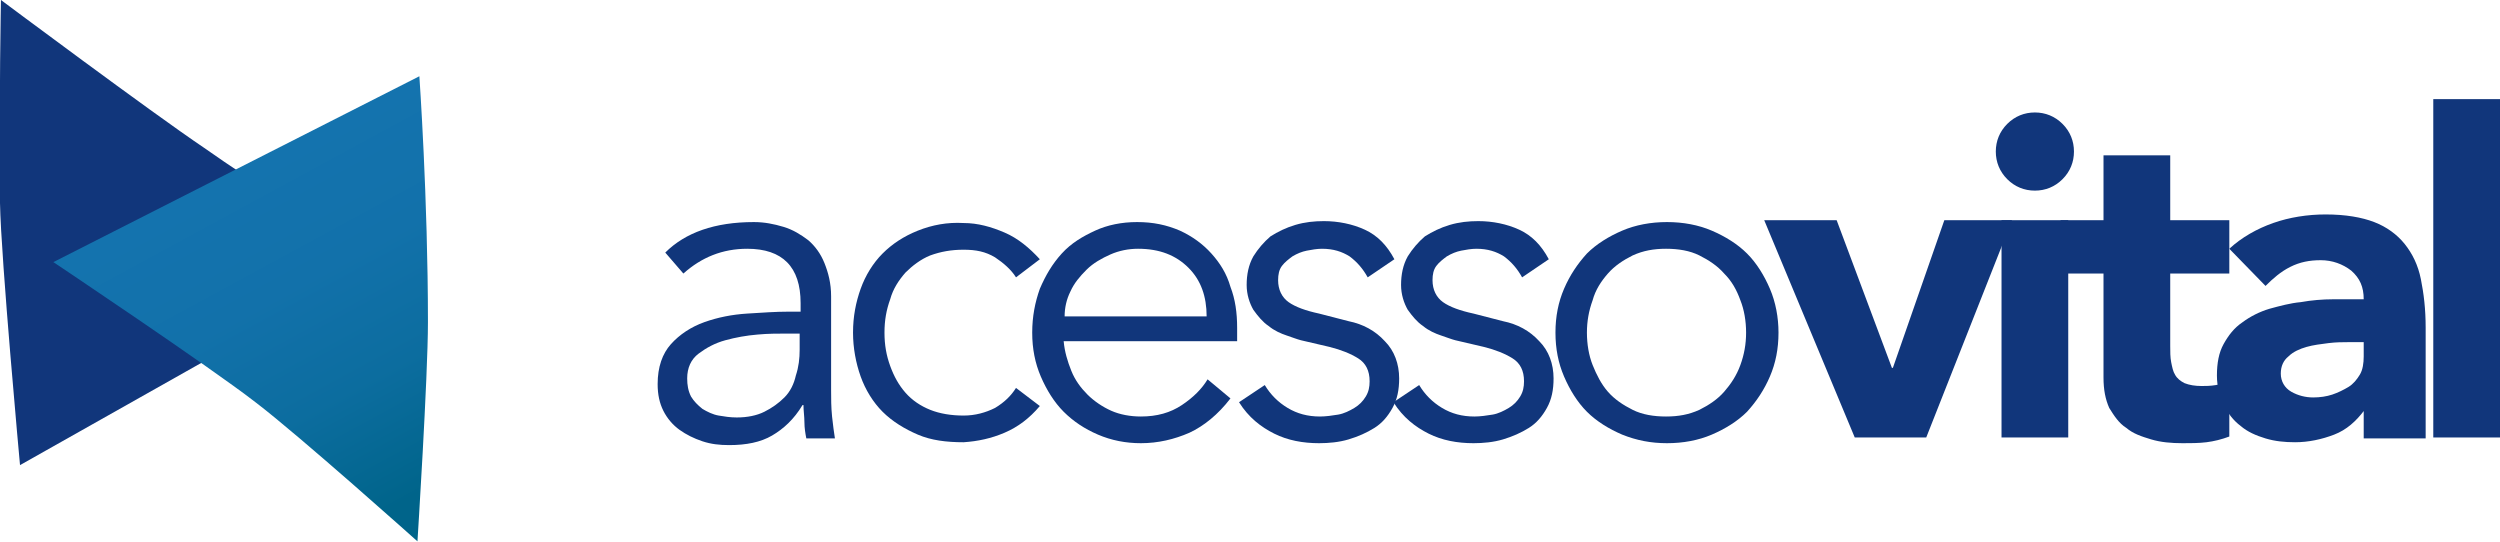
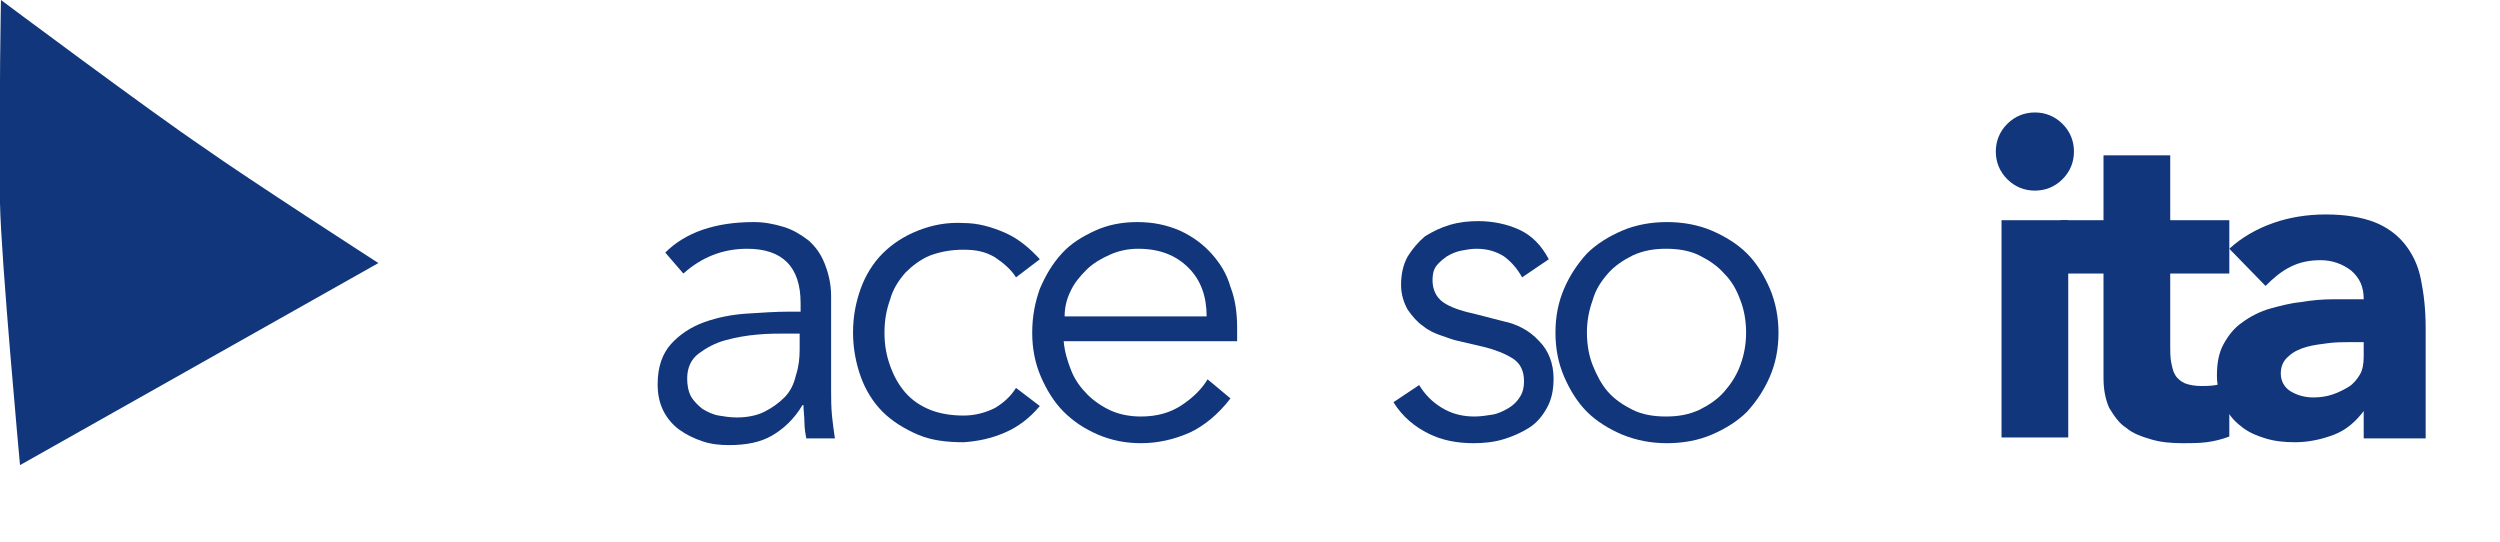
<svg xmlns="http://www.w3.org/2000/svg" version="1.1" id="Camada_1" x="0px" y="0px" viewBox="0 0 262.3 56.9" style="enable-background:new 0 0 262.3 56.9;" xml:space="preserve">
  <style type="text/css">
	.st0{fill:#11367B;}
	.st1{fill:url(#SVGID_1_);}
</style>
  <g>
    <g>
      <path class="st0" d="M84,32.4v-0.6c0-3.8-1.9-5.7-5.6-5.7c-2.6,0-4.8,0.9-6.7,2.6l-1.9-2.2c2.1-2.1,5.2-3.2,9.3-3.2    c1.1,0,2.1,0.2,3.1,0.5c1,0.3,1.8,0.8,2.6,1.4c0.7,0.6,1.3,1.4,1.7,2.4c0.4,1,0.7,2.1,0.7,3.5V41c0,0.8,0,1.7,0.1,2.7    c0.1,0.9,0.2,1.7,0.3,2.3h-3c-0.1-0.5-0.2-1.1-0.2-1.7c0-0.6-0.1-1.2-0.1-1.8h-0.1c-0.9,1.5-2,2.5-3.2,3.2s-2.7,1-4.5,1    c-1,0-1.9-0.1-2.8-0.4c-0.9-0.3-1.7-0.7-2.4-1.2c-0.7-0.5-1.3-1.2-1.7-2s-0.6-1.7-0.6-2.8c0-1.8,0.5-3.2,1.4-4.2    c0.9-1,2.1-1.8,3.5-2.3c1.4-0.5,2.9-0.8,4.5-0.9c1.6-0.1,3-0.2,4.3-0.2H84z M82.4,35c-0.8,0-1.8,0-2.9,0.1    c-1.2,0.1-2.3,0.3-3.4,0.6c-1.1,0.3-2,0.8-2.8,1.4c-0.8,0.6-1.2,1.5-1.2,2.6c0,0.7,0.1,1.3,0.4,1.9c0.3,0.5,0.7,0.9,1.2,1.3    c0.5,0.3,1.1,0.6,1.7,0.7c0.6,0.1,1.2,0.2,1.9,0.2c1.1,0,2.1-0.2,2.9-0.6s1.5-0.9,2.1-1.5c0.6-0.6,1-1.4,1.2-2.3    c0.3-0.9,0.4-1.8,0.4-2.7V35H82.4z" />
      <path class="st0" d="M106.6,29.1c-0.5-0.8-1.3-1.5-2.2-2.1c-1-0.6-2-0.8-3.3-0.8c-1.3,0-2.4,0.2-3.5,0.6c-1,0.4-1.9,1.1-2.6,1.8    c-0.7,0.8-1.3,1.7-1.6,2.8c-0.4,1.1-0.6,2.2-0.6,3.5s0.2,2.4,0.6,3.5s0.9,2,1.6,2.8c0.7,0.8,1.6,1.4,2.6,1.8    c1,0.4,2.2,0.6,3.5,0.6c1.2,0,2.3-0.3,3.3-0.8c1-0.6,1.7-1.3,2.2-2.1l2.5,1.9c-1.1,1.3-2.3,2.2-3.7,2.8c-1.4,0.6-2.8,0.9-4.3,1    c-1.8,0-3.4-0.2-4.8-0.8c-1.4-0.6-2.7-1.4-3.7-2.4s-1.8-2.3-2.3-3.7c-0.5-1.4-0.8-3-0.8-4.6c0-1.7,0.3-3.2,0.8-4.6    c0.5-1.4,1.3-2.7,2.3-3.7c1-1,2.2-1.8,3.7-2.4s3.1-0.9,4.8-0.8c1.5,0,2.9,0.4,4.3,1c1.4,0.6,2.6,1.6,3.7,2.8L106.6,29.1z" />
      <path class="st0" d="M111.6,35.8c0.1,1.1,0.4,2.1,0.8,3.1c0.4,1,1,1.8,1.7,2.5c0.7,0.7,1.6,1.3,2.5,1.7c0.9,0.4,2,0.6,3.1,0.6    c1.7,0,3.1-0.4,4.3-1.2c1.2-0.8,2.1-1.7,2.7-2.7l2.4,2c-1.3,1.7-2.8,2.9-4.3,3.6c-1.6,0.7-3.3,1.1-5.1,1.1c-1.6,0-3.1-0.3-4.5-0.9    c-1.4-0.6-2.6-1.4-3.6-2.4c-1-1-1.8-2.3-2.4-3.7c-0.6-1.4-0.9-2.9-0.9-4.6c0-1.7,0.3-3.2,0.8-4.6c0.6-1.4,1.3-2.6,2.3-3.7    s2.2-1.8,3.5-2.4c1.3-0.6,2.8-0.9,4.4-0.9c1.7,0,3.1,0.3,4.5,0.9c1.3,0.6,2.4,1.4,3.3,2.4c0.9,1,1.6,2.1,2,3.5    c0.5,1.3,0.7,2.7,0.7,4.3v1.4H111.6z M126.6,33.2c0-2.1-0.6-3.8-1.9-5.1c-1.3-1.3-3-2-5.3-2c-1,0-2,0.2-2.9,0.6    c-0.9,0.4-1.8,0.9-2.5,1.6c-0.7,0.7-1.3,1.4-1.7,2.3c-0.4,0.8-0.6,1.7-0.6,2.6H126.6z" />
-       <path class="st0" d="M143.5,29.1c-0.5-0.9-1.1-1.6-1.9-2.2c-0.8-0.5-1.7-0.8-2.9-0.8c-0.5,0-1.1,0.1-1.6,0.2    c-0.5,0.1-1,0.3-1.5,0.6c-0.4,0.3-0.8,0.6-1.1,1c-0.3,0.4-0.4,0.9-0.4,1.5c0,1,0.4,1.8,1.1,2.3c0.7,0.5,1.8,0.9,3.2,1.2l3.1,0.8    c1.5,0.3,2.8,1,3.8,2.1c1,1,1.5,2.4,1.5,3.9c0,1.2-0.2,2.2-0.7,3.1c-0.5,0.9-1.1,1.6-1.9,2.1c-0.8,0.5-1.7,0.9-2.7,1.2    c-1,0.3-2.1,0.4-3.1,0.4c-1.7,0-3.3-0.3-4.7-1s-2.7-1.7-3.7-3.3l2.7-1.8c0.6,1,1.4,1.8,2.4,2.4c1,0.6,2.1,0.9,3.4,0.9    c0.6,0,1.3-0.1,1.9-0.2s1.2-0.4,1.7-0.7c0.5-0.3,0.9-0.7,1.2-1.2s0.4-1,0.4-1.6c0-1.1-0.4-1.9-1.2-2.4c-0.8-0.5-1.8-0.9-3-1.2    l-3-0.7c-0.4-0.1-0.9-0.3-1.5-0.5c-0.6-0.2-1.3-0.5-1.9-1c-0.6-0.4-1.1-1-1.6-1.7c-0.4-0.7-0.7-1.6-0.7-2.6c0-1.1,0.2-2.1,0.7-3    c0.5-0.8,1.1-1.5,1.8-2.1c0.8-0.5,1.6-0.9,2.6-1.2s2-0.4,3-0.4c1.5,0,3,0.3,4.3,0.9c1.3,0.6,2.3,1.6,3.1,3.1L143.5,29.1z" />
      <path class="st0" d="M159.7,29.1c-0.5-0.9-1.1-1.6-1.9-2.2c-0.8-0.5-1.7-0.8-2.9-0.8c-0.5,0-1.1,0.1-1.6,0.2    c-0.5,0.1-1,0.3-1.5,0.6c-0.4,0.3-0.8,0.6-1.1,1c-0.3,0.4-0.4,0.9-0.4,1.5c0,1,0.4,1.8,1.1,2.3c0.7,0.5,1.8,0.9,3.2,1.2l3.1,0.8    c1.5,0.3,2.8,1,3.8,2.1c1,1,1.5,2.4,1.5,3.9c0,1.2-0.2,2.2-0.7,3.1c-0.5,0.9-1.1,1.6-1.9,2.1c-0.8,0.5-1.7,0.9-2.7,1.2    c-1,0.3-2.1,0.4-3.1,0.4c-1.7,0-3.3-0.3-4.7-1s-2.7-1.7-3.7-3.3l2.7-1.8c0.6,1,1.4,1.8,2.4,2.4c1,0.6,2.1,0.9,3.4,0.9    c0.6,0,1.3-0.1,1.9-0.2s1.2-0.4,1.7-0.7c0.5-0.3,0.9-0.7,1.2-1.2s0.4-1,0.4-1.6c0-1.1-0.4-1.9-1.2-2.4c-0.8-0.5-1.8-0.9-3-1.2    l-3-0.7c-0.4-0.1-0.9-0.3-1.5-0.5c-0.6-0.2-1.3-0.5-1.9-1c-0.6-0.4-1.1-1-1.6-1.7c-0.4-0.7-0.7-1.6-0.7-2.6c0-1.1,0.2-2.1,0.7-3    c0.5-0.8,1.1-1.5,1.8-2.1c0.8-0.5,1.6-0.9,2.6-1.2s2-0.4,3-0.4c1.5,0,3,0.3,4.3,0.9c1.3,0.6,2.3,1.6,3.1,3.1L159.7,29.1z" />
      <path class="st0" d="M186.6,34.9c0,1.7-0.3,3.2-0.9,4.6c-0.6,1.4-1.4,2.6-2.4,3.7c-1,1-2.3,1.8-3.7,2.4c-1.4,0.6-3,0.9-4.7,0.9    c-1.7,0-3.2-0.3-4.7-0.9c-1.4-0.6-2.7-1.4-3.7-2.4c-1-1-1.8-2.3-2.4-3.7c-0.6-1.4-0.9-2.9-0.9-4.6c0-1.7,0.3-3.2,0.9-4.6    c0.6-1.4,1.4-2.6,2.4-3.7c1-1,2.3-1.8,3.7-2.4c1.4-0.6,3-0.9,4.7-0.9c1.7,0,3.3,0.3,4.7,0.9c1.4,0.6,2.7,1.4,3.7,2.4    c1,1,1.8,2.3,2.4,3.7C186.3,31.7,186.6,33.3,186.6,34.9z M183.2,34.9c0-1.2-0.2-2.4-0.6-3.4c-0.4-1.1-0.9-2-1.7-2.8    c-0.7-0.8-1.6-1.4-2.6-1.9c-1-0.5-2.2-0.7-3.5-0.7s-2.4,0.2-3.5,0.7c-1,0.5-1.9,1.1-2.6,1.9c-0.7,0.8-1.3,1.7-1.6,2.8    c-0.4,1.1-0.6,2.2-0.6,3.4s0.2,2.4,0.6,3.4s0.9,2,1.6,2.8c0.7,0.8,1.6,1.4,2.6,1.9c1,0.5,2.2,0.7,3.5,0.7s2.4-0.2,3.5-0.7    c1-0.5,1.9-1.1,2.6-1.9c0.7-0.8,1.3-1.7,1.7-2.8S183.2,36.1,183.2,34.9z" />
-       <path class="st0" d="M185.1,23.1h7.6l5.8,15.5h0.1l5.4-15.5h7.1l-9,22.8h-7.5L185.1,23.1z" />
      <path class="st0" d="M209.4,15.9c0-1.1,0.4-2.1,1.2-2.9s1.8-1.2,2.9-1.2s2.1,0.4,2.9,1.2s1.2,1.8,1.2,2.9c0,1.1-0.4,2.1-1.2,2.9    s-1.8,1.2-2.9,1.2s-2.1-0.4-2.9-1.2S209.4,17,209.4,15.9z M210,23.1h7v22.8h-7V23.1z" />
      <path class="st0" d="M233.9,28.7h-6.2v7.6c0,0.6,0,1.2,0.1,1.7c0.1,0.5,0.2,1,0.4,1.3c0.2,0.4,0.6,0.7,1,0.9    c0.5,0.2,1.1,0.3,1.8,0.3c0.4,0,0.9,0,1.5-0.1c0.6-0.1,1.1-0.3,1.4-0.5v5.9c-0.8,0.3-1.6,0.5-2.4,0.6c-0.8,0.1-1.7,0.1-2.5,0.1    c-1.2,0-2.3-0.1-3.3-0.4c-1-0.3-1.9-0.6-2.6-1.2c-0.8-0.5-1.3-1.3-1.8-2.1c-0.4-0.9-0.6-1.9-0.6-3.2V28.7h-4.5v-5.6h4.5v-6.8h7    v6.8h6.2V28.7z" />
      <path class="st0" d="M248.1,43L248.1,43c-0.9,1.2-1.9,2.1-3.2,2.6c-1.3,0.5-2.7,0.8-4.1,0.8c-1.1,0-2.1-0.1-3.1-0.4    c-1-0.3-1.9-0.7-2.6-1.3c-0.8-0.6-1.3-1.3-1.8-2.2c-0.4-0.9-0.7-1.9-0.7-3.1c0-1.3,0.2-2.4,0.7-3.3c0.5-0.9,1.1-1.7,2-2.3    c0.8-0.6,1.8-1.1,2.8-1.4c1.1-0.3,2.2-0.6,3.3-0.7c1.1-0.2,2.3-0.3,3.4-0.3c1.1,0,2.2,0,3.2,0c0-1.3-0.4-2.2-1.3-3    c-0.9-0.7-2-1.1-3.2-1.1c-1.2,0-2.2,0.2-3.2,0.7c-1,0.5-1.8,1.2-2.6,2l-3.8-3.9c1.3-1.2,2.9-2.1,4.6-2.7s3.6-0.9,5.5-0.9    c2.1,0,3.8,0.3,5.1,0.8c1.3,0.5,2.4,1.3,3.2,2.3c0.8,1,1.4,2.2,1.7,3.7c0.3,1.5,0.5,3.1,0.5,5.1v11.6h-6.5V43z M246.3,35.9    c-0.5,0-1.2,0-2,0.1s-1.6,0.2-2.3,0.4c-0.7,0.2-1.4,0.5-1.9,1c-0.5,0.4-0.8,1-0.8,1.8c0,0.8,0.4,1.5,1.1,1.9    c0.7,0.4,1.5,0.6,2.3,0.6c0.7,0,1.4-0.1,2-0.3c0.6-0.2,1.2-0.5,1.7-0.8c0.5-0.3,0.9-0.8,1.2-1.3c0.3-0.5,0.4-1.2,0.4-1.9v-1.5    H246.3z" />
-       <path class="st0" d="M255.3,10.4h7v35.5h-7V10.4z" />
    </g>
    <g>
      <path class="st0" d="M2.1,48.8l37.6-21.2c0,0-13.8-8.9-18.3-12.1C15.9,11.8,0.1,0,0.1,0S-0.1,10,0,21.3    C0.1,27.1,2.1,48.8,2.1,48.8z" />
      <g>
        <linearGradient id="SVGID_1_" gradientUnits="userSpaceOnUse" x1="25.054" y1="18.238" x2="43.419" y2="52.04">
          <stop offset="0" style="stop-color:#1473AE" />
          <stop offset="0.341" style="stop-color:#1271AA" />
          <stop offset="0.662" style="stop-color:#0C6D9F" />
          <stop offset="0.973" style="stop-color:#01658C" />
          <stop offset="1" style="stop-color:#00648A" />
        </linearGradient>
-         <path class="st1" d="M44,8L5.6,27.5c0,0,16.3,10.9,21.2,14.7c4.6,3.5,17,14.6,17,14.6s1.1-17.3,1.1-23C44.9,20.8,44,8,44,8z" />
      </g>
    </g>
  </g>
</svg>